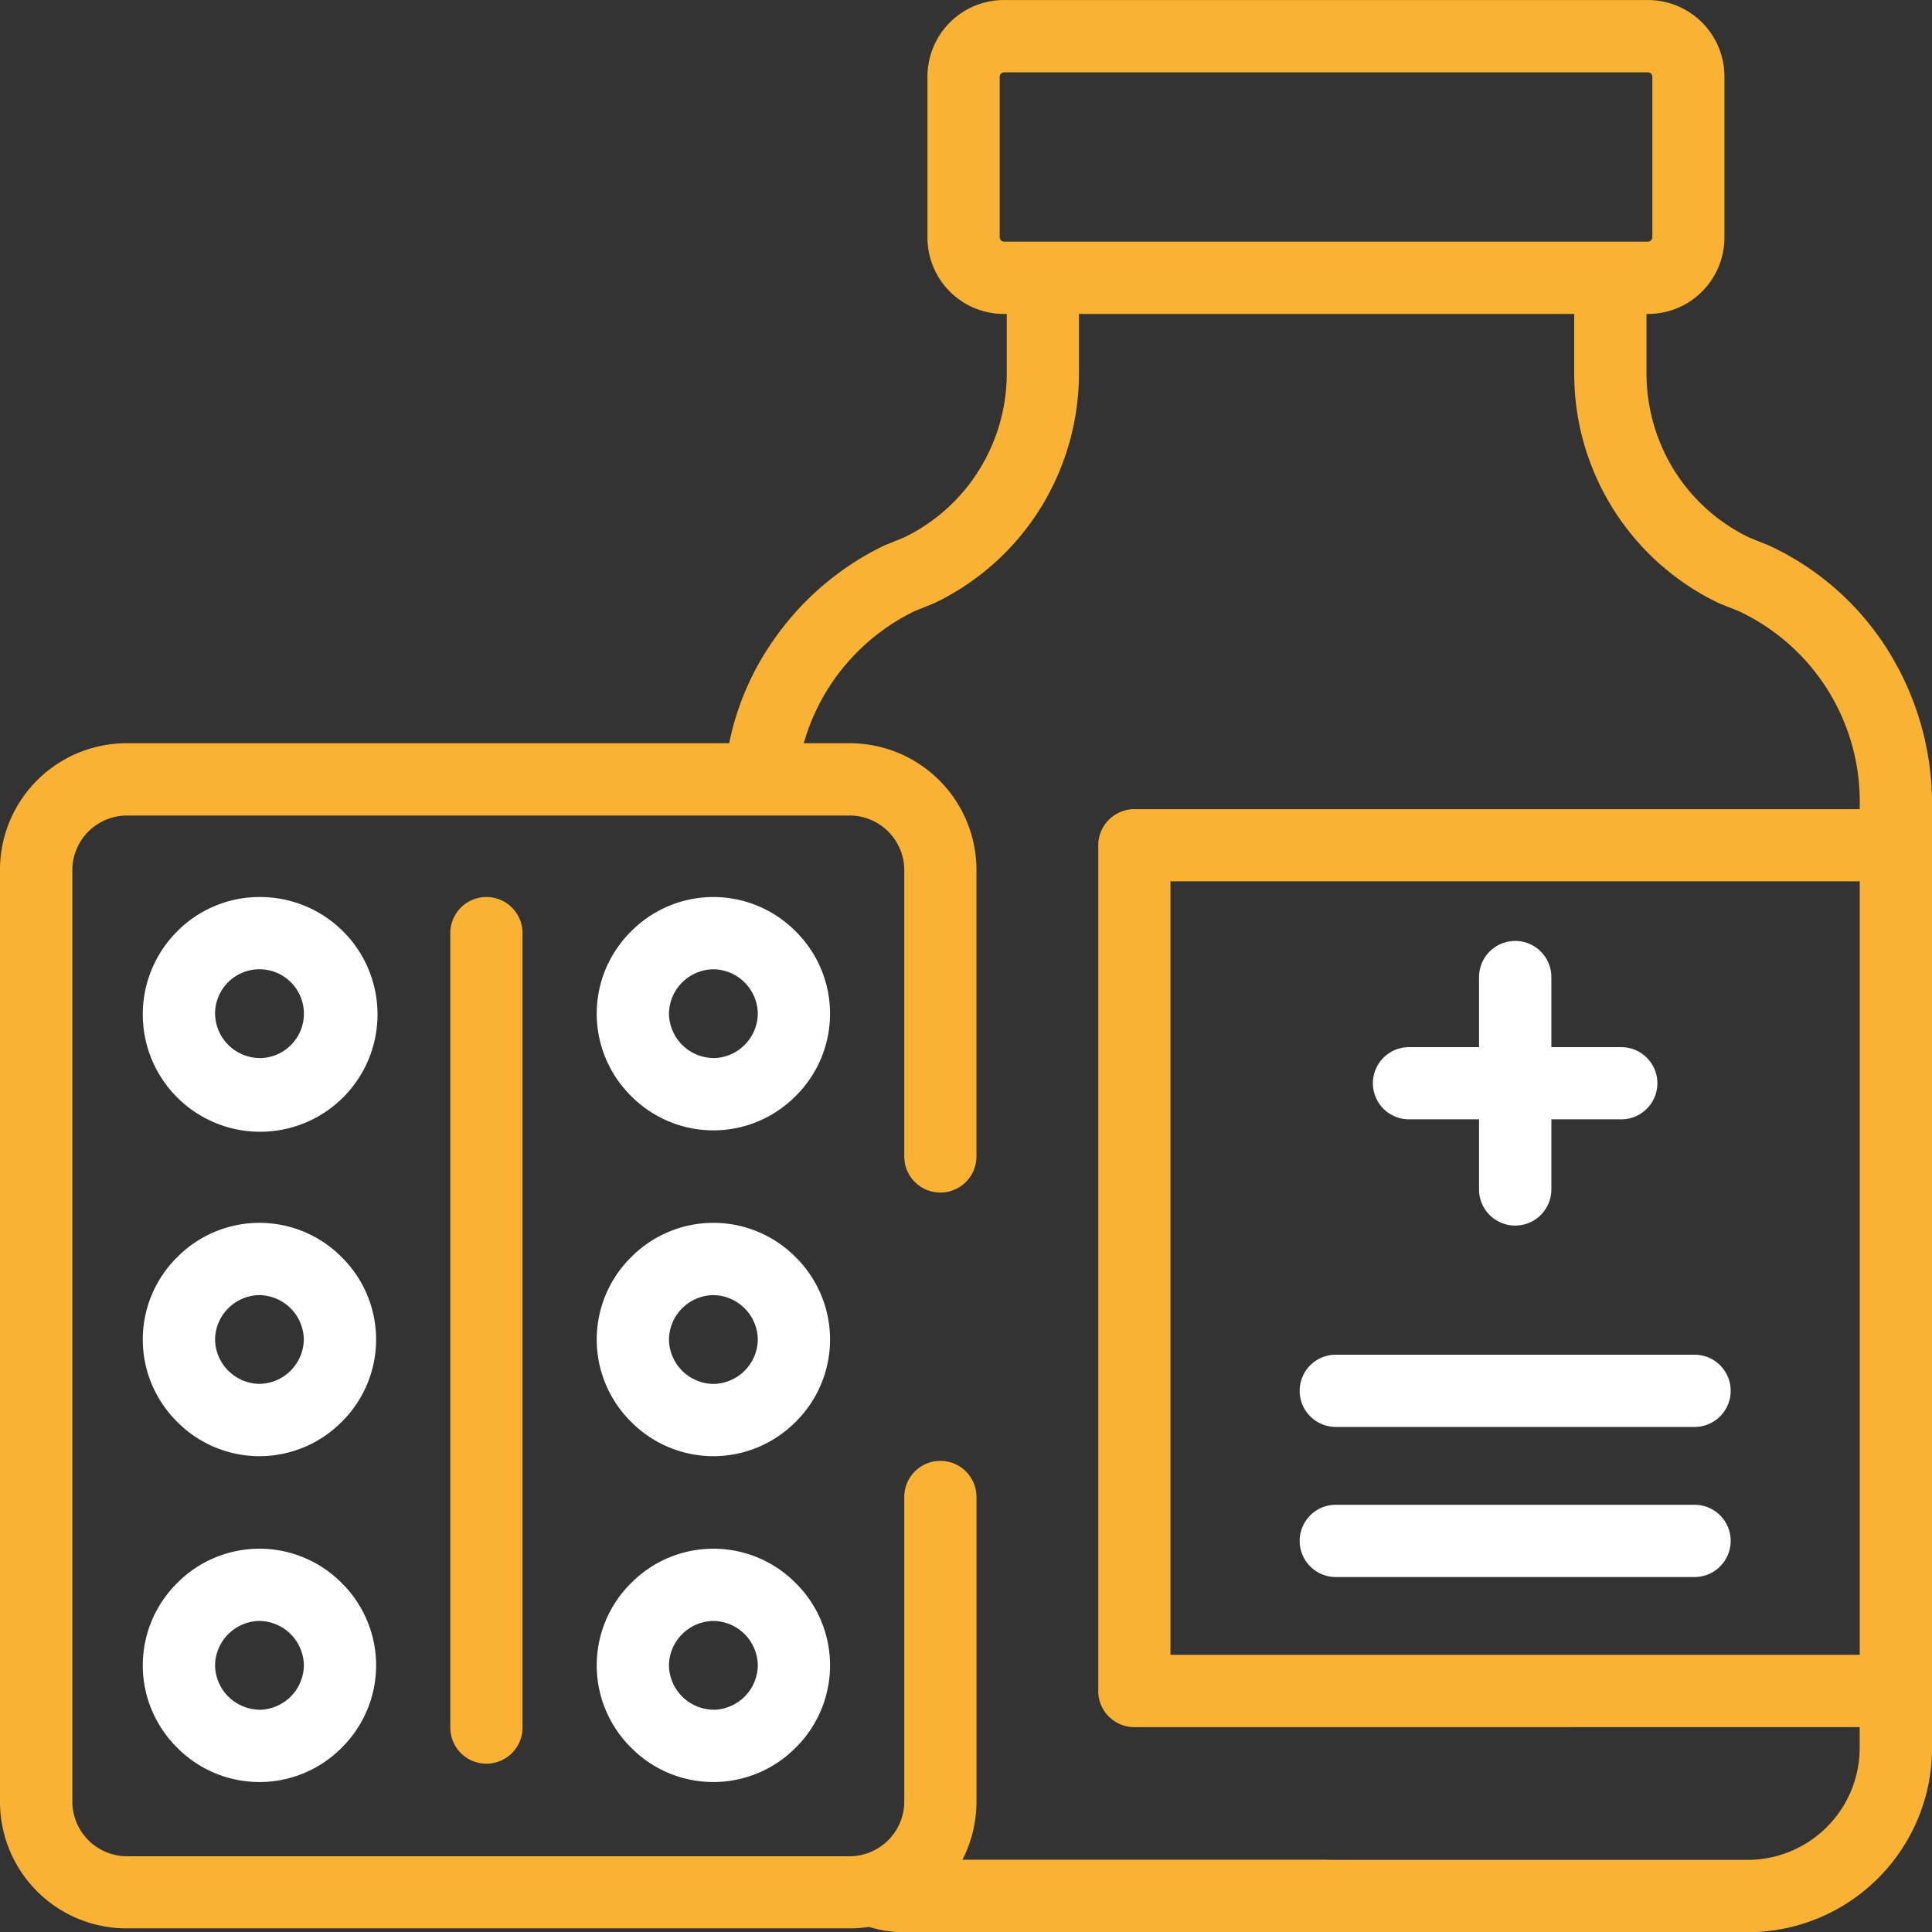
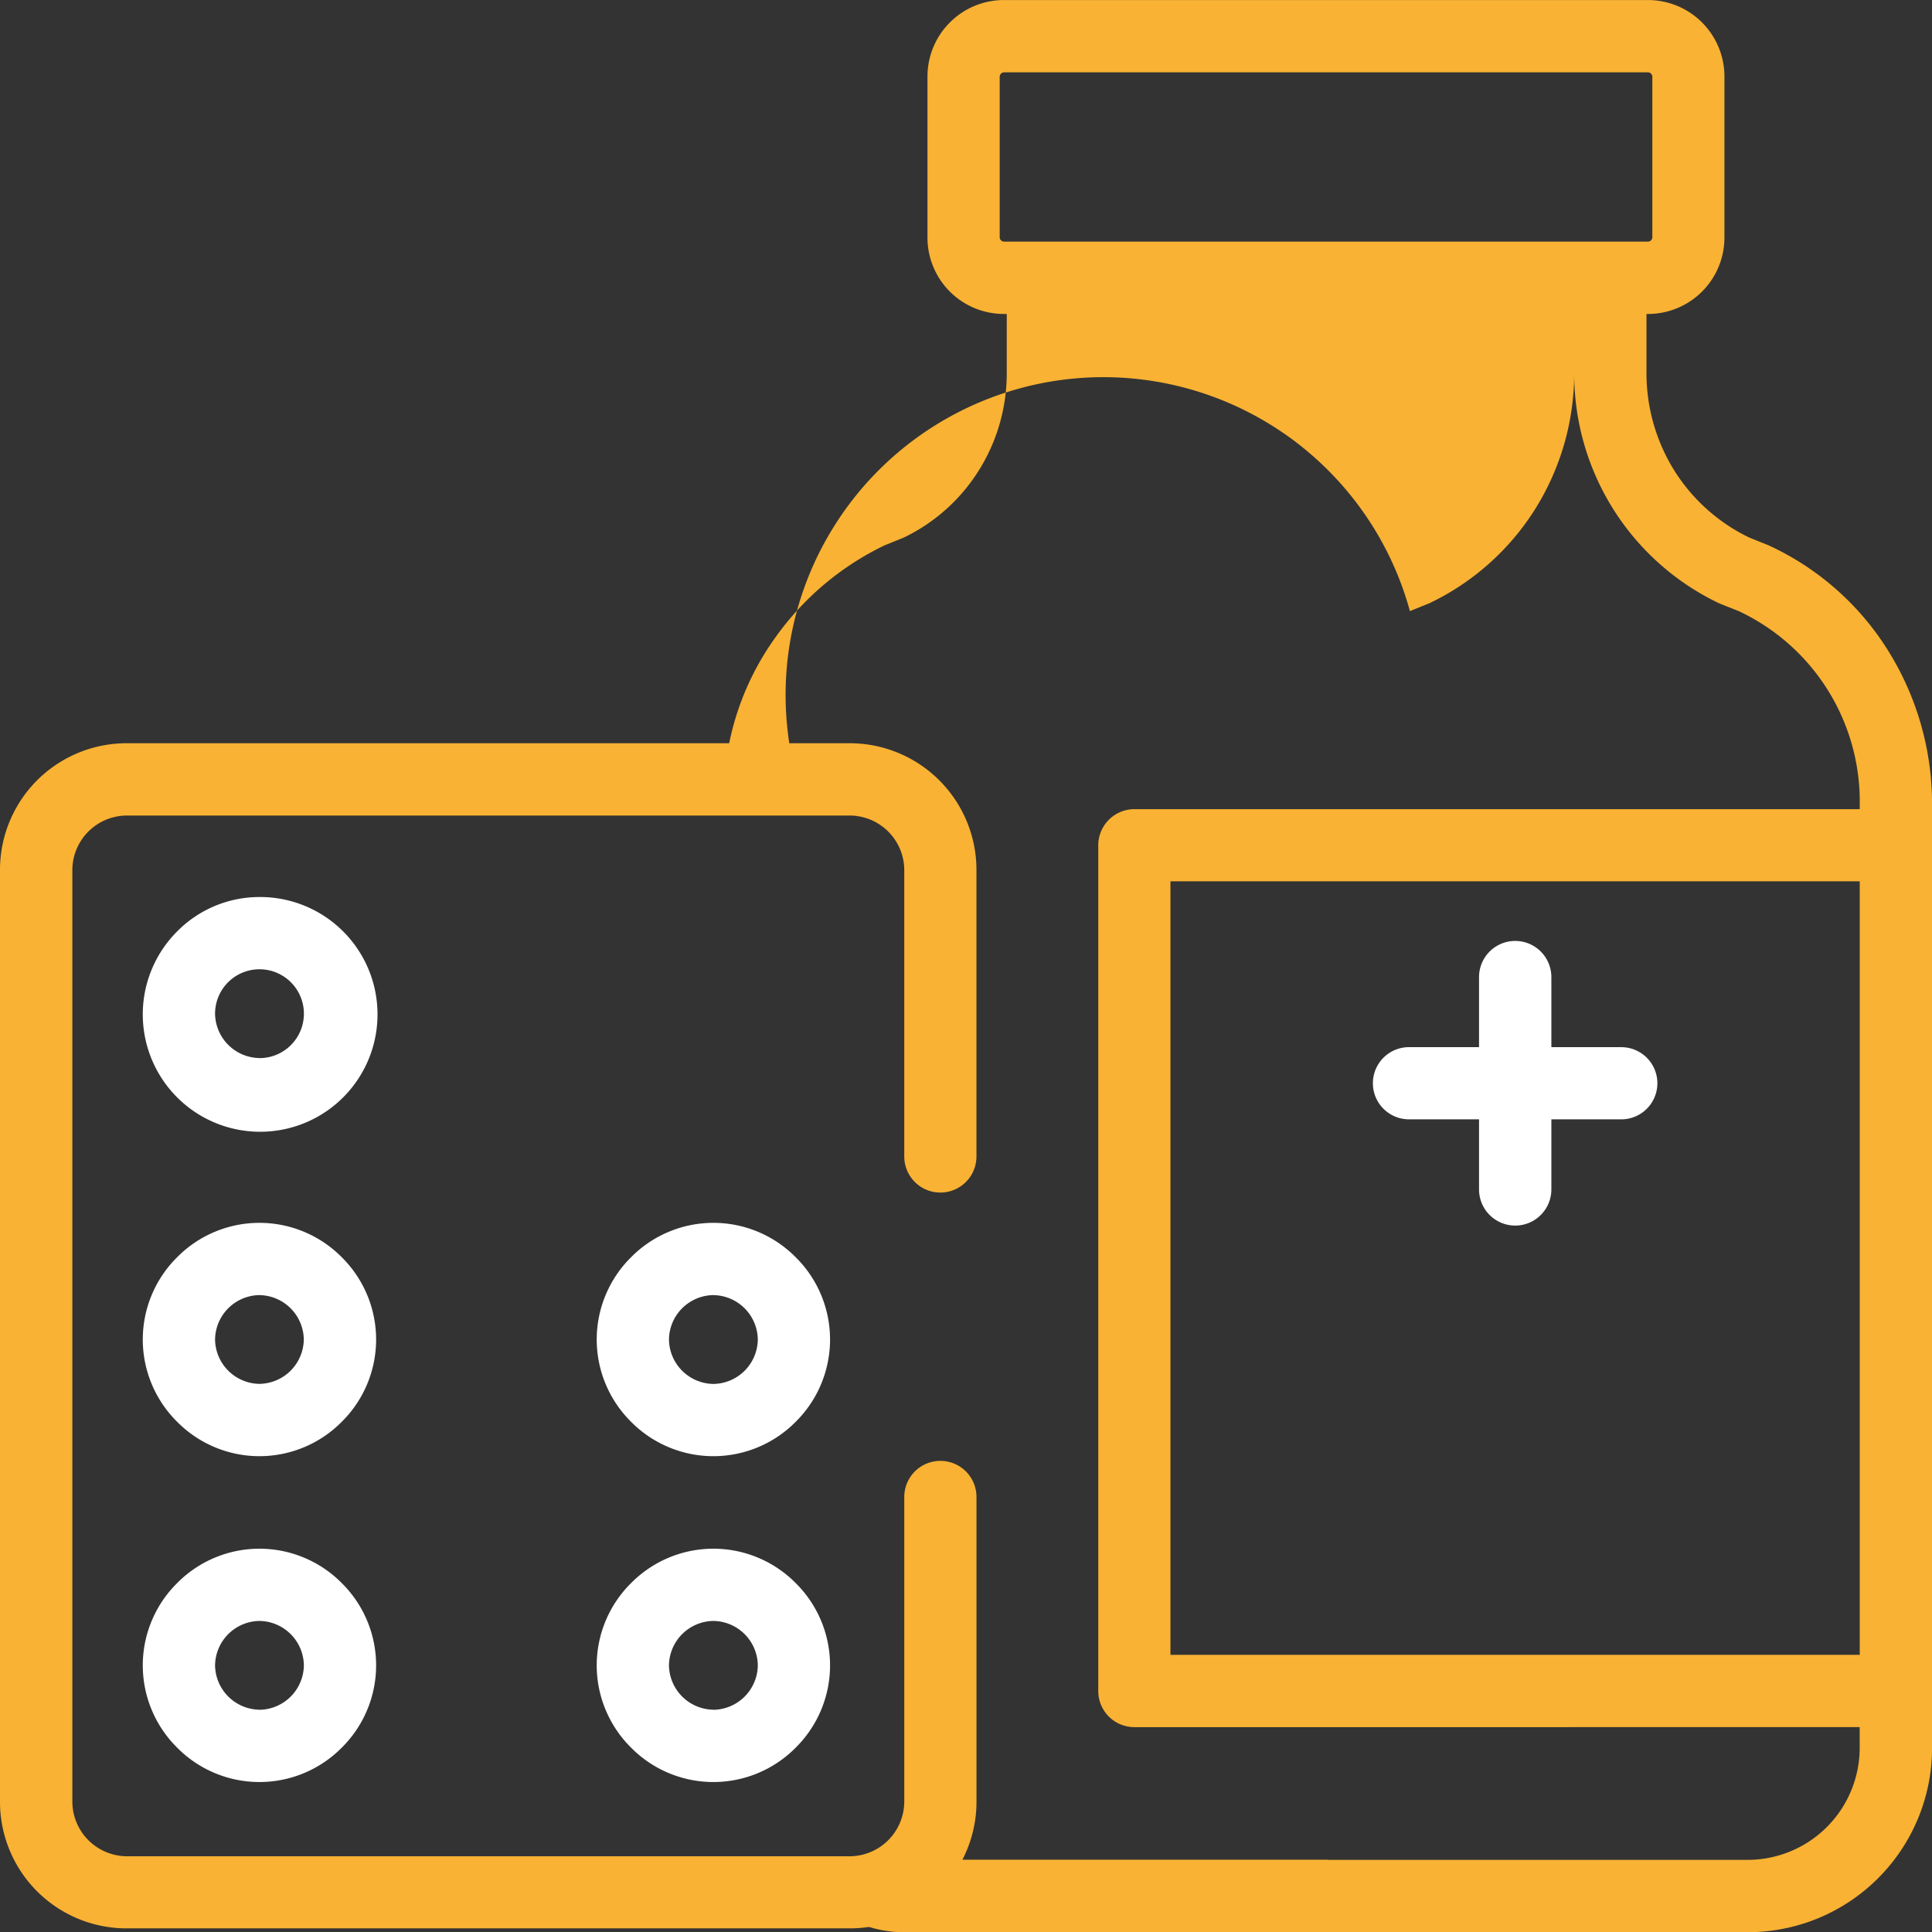
<svg xmlns="http://www.w3.org/2000/svg" id="pharmaceutical" width="115.391" height="115.398" viewBox="0 0 115.391 115.398">
  <rect x="0" y="0" width="115.391" height="115.398" fill="#333333" stroke="none" />
  <g id="BOTTLE" transform="translate(43.294 0.002)">
-     <path id="BOTTLE-2" data-name="BOTTLE" d="M36.047,115.4c-.062,0-.125,0-.184-.008H10.977a6.84,6.84,0,0,1-2.437-.33,2.157,2.157,0,1,1,1.371-4.09,2.89,2.89,0,0,0,1.066.1H35.9c.066,0,.125,0,.188.008H60.977a6.695,6.695,0,0,0,6.8-6.8v-1.127H24.461a2.155,2.155,0,0,1-2.16-2.156V50.482a2.16,2.16,0,0,1,2.16-2.156h43.32V48.08A12.562,12.562,0,0,0,60.559,36.5l-1.043-.414c-.039-.018-.086-.033-.125-.051a15.193,15.193,0,0,1-8.664-13.762V18.75H21.148v3.521a15.281,15.281,0,0,1-2.324,8.119,15.185,15.185,0,0,1-6.336,5.643l-.129.051-1.023.414A12.6,12.6,0,0,0,4.3,46.512a2.161,2.161,0,0,1-2.141,1.977c-.074,0-.129-.008-.191-.008A2.172,2.172,0,0,1,0,46.137a16.4,16.4,0,0,1,2.988-8.025,17.074,17.074,0,0,1,6.543-5.539c.043-.018.082-.035.133-.053l1.02-.414a10.808,10.808,0,0,0,4.48-4.006,10.916,10.916,0,0,0,1.672-5.828V18.75h-.18A4.565,4.565,0,0,1,12.1,14.184V4.563A4.57,4.57,0,0,1,16.66,0H55.148A4.57,4.57,0,0,1,59.7,4.563v9.621a4.566,4.566,0,0,1-4.555,4.566h-.1v3.521a10.975,10.975,0,0,0,1.66,5.828,10.832,10.832,0,0,0,4.48,4.006l1.027.414a.73.73,0,0,1,.094.035,16.585,16.585,0,0,1,7.16,6.287A17.282,17.282,0,0,1,72.1,48.08v56.193A11.005,11.005,0,0,1,60.977,115.4ZM26.613,98.834H67.781v-46.2H26.613ZM16.414,4.563v9.621a.271.271,0,0,0,.246.246H55.148a.271.271,0,0,0,.246-.246V4.563a.275.275,0,0,0-.246-.246H16.66A.275.275,0,0,0,16.414,4.563Z" transform="translate(0)" fill="#f9b233" />
+     <path id="BOTTLE-2" data-name="BOTTLE" d="M36.047,115.4c-.062,0-.125,0-.184-.008H10.977a6.84,6.84,0,0,1-2.437-.33,2.157,2.157,0,1,1,1.371-4.09,2.89,2.89,0,0,0,1.066.1H35.9c.066,0,.125,0,.188.008H60.977a6.695,6.695,0,0,0,6.8-6.8v-1.127H24.461a2.155,2.155,0,0,1-2.16-2.156V50.482a2.16,2.16,0,0,1,2.16-2.156h43.32V48.08A12.562,12.562,0,0,0,60.559,36.5l-1.043-.414c-.039-.018-.086-.033-.125-.051a15.193,15.193,0,0,1-8.664-13.762V18.75v3.521a15.281,15.281,0,0,1-2.324,8.119,15.185,15.185,0,0,1-6.336,5.643l-.129.051-1.023.414A12.6,12.6,0,0,0,4.3,46.512a2.161,2.161,0,0,1-2.141,1.977c-.074,0-.129-.008-.191-.008A2.172,2.172,0,0,1,0,46.137a16.4,16.4,0,0,1,2.988-8.025,17.074,17.074,0,0,1,6.543-5.539c.043-.018.082-.035.133-.053l1.02-.414a10.808,10.808,0,0,0,4.48-4.006,10.916,10.916,0,0,0,1.672-5.828V18.75h-.18A4.565,4.565,0,0,1,12.1,14.184V4.563A4.57,4.57,0,0,1,16.66,0H55.148A4.57,4.57,0,0,1,59.7,4.563v9.621a4.566,4.566,0,0,1-4.555,4.566h-.1v3.521a10.975,10.975,0,0,0,1.66,5.828,10.832,10.832,0,0,0,4.48,4.006l1.027.414a.73.73,0,0,1,.094.035,16.585,16.585,0,0,1,7.16,6.287A17.282,17.282,0,0,1,72.1,48.08v56.193A11.005,11.005,0,0,1,60.977,115.4ZM26.613,98.834H67.781v-46.2H26.613ZM16.414,4.563v9.621a.271.271,0,0,0,.246.246H55.148a.271.271,0,0,0,.246-.246V4.563a.275.275,0,0,0-.246-.246H16.66A.275.275,0,0,0,16.414,4.563Z" transform="translate(0)" fill="#f9b233" />
    <path id="Union_5" data-name="Union 5" d="M6.344,14.84V10.654H2.16a2.155,2.155,0,1,1,0-4.311H6.344V2.16a2.16,2.16,0,1,1,4.32,0V6.344H14.84a2.155,2.155,0,1,1,0,4.311H10.664V14.84a2.16,2.16,0,0,1-4.32,0Z" transform="translate(38.699 56.197)" fill="#fff" />
-     <path id="path1663" d="M-280.063-91.2h-21.429a2.157,2.157,0,0,1-2.157-2.157,2.157,2.157,0,0,1,2.157-2.157h21.429a2.157,2.157,0,0,1,2.157,2.157A2.157,2.157,0,0,1-280.063-91.2Z" transform="translate(337.979 176.423)" fill="#fff" />
-     <path id="path1667" d="M-280.063-139.068h-21.429a2.157,2.157,0,0,1-2.157-2.157,2.157,2.157,0,0,1,2.157-2.157h21.429a2.157,2.157,0,0,1,2.157,2.157A2.157,2.157,0,0,1-280.063-139.068Z" transform="translate(337.979 233.255)" fill="#fff" />
  </g>
  <g id="PILL_PACKET" data-name="PILL PACKET" transform="translate(0 44.391)">
    <path id="Union_4" data-name="Union 4" d="M7.621,70.783A7.559,7.559,0,0,1,0,63.168V7.625A7.563,7.563,0,0,1,7.621,0H50.7A7.569,7.569,0,0,1,58.32,7.625V24.68a2.156,2.156,0,0,1-4.312,0V7.625A3.268,3.268,0,0,0,50.7,4.318H7.621a3.267,3.267,0,0,0-3.3,3.307V63.168a3.275,3.275,0,0,0,3.3,3.309H50.7a3.276,3.276,0,0,0,3.309-3.309V45.018a2.156,2.156,0,1,1,4.313,0v18.15A7.566,7.566,0,0,1,50.7,70.783Z" transform="translate(0)" fill="#f9b233" />
    <path id="path1683" d="M11.851,20.483a7.01,7.01,0,1,1-4.915,2.053A6.914,6.914,0,0,1,11.851,20.483Zm0,9.621A2.653,2.653,0,1,0,9.2,27.451,2.689,2.689,0,0,0,11.851,30.1Z" transform="translate(3.645 -11.298)" fill="#fff" />
-     <path id="path1687" d="M-131.615,20.483a6.914,6.914,0,0,1,4.915,2.053,6.914,6.914,0,0,1,2.053,4.915,6.914,6.914,0,0,1-2.053,4.915,6.914,6.914,0,0,1-4.915,2.053,6.914,6.914,0,0,1-4.915-2.053,6.914,6.914,0,0,1-2.053-4.915,6.914,6.914,0,0,1,2.053-4.915A6.914,6.914,0,0,1-131.615,20.483Zm0,9.621a2.689,2.689,0,0,0,2.653-2.653,2.689,2.689,0,0,0-2.653-2.653,2.689,2.689,0,0,0-2.653,2.653A2.689,2.689,0,0,0-131.615,30.1Z" transform="translate(174.223 -11.298)" fill="#fff" />
    <path id="path1691" d="M11.851-68.381a6.914,6.914,0,0,1-4.915-2.053,6.914,6.914,0,0,1-2.053-4.915,6.914,6.914,0,0,1,2.053-4.915,6.914,6.914,0,0,1,4.915-2.053,6.914,6.914,0,0,1,4.915,2.053,6.914,6.914,0,0,1,2.053,4.915,6.914,6.914,0,0,1-2.053,4.915A6.914,6.914,0,0,1,11.851-68.381Zm0-9.621A2.689,2.689,0,0,0,9.2-75.349,2.689,2.689,0,0,0,11.851-72.7,2.689,2.689,0,0,0,14.5-75.349,2.689,2.689,0,0,0,11.851-78Z" transform="translate(3.645 110.962)" fill="#fff" />
    <path id="path1695" d="M-131.615-68.381a6.914,6.914,0,0,1-4.915-2.053,6.914,6.914,0,0,1-2.053-4.915,6.914,6.914,0,0,1,2.053-4.915,6.914,6.914,0,0,1,4.915-2.053,6.914,6.914,0,0,1,4.915,2.053,6.914,6.914,0,0,1,2.053,4.915,6.914,6.914,0,0,1-2.053,4.915A6.914,6.914,0,0,1-131.615-68.381Zm0-9.621a2.689,2.689,0,0,0-2.653,2.653,2.689,2.689,0,0,0,2.653,2.653,2.689,2.689,0,0,0,2.653-2.653A2.689,2.689,0,0,0-131.615-78Z" transform="translate(174.223 110.962)" fill="#fff" />
    <path id="path1699" d="M11.851-185.116a6.914,6.914,0,0,1,4.915,2.053,6.914,6.914,0,0,1,2.053,4.915,6.914,6.914,0,0,1-2.053,4.915,6.914,6.914,0,0,1-4.915,2.053,6.914,6.914,0,0,1-4.915-2.053,6.914,6.914,0,0,1-2.053-4.915,6.914,6.914,0,0,1,2.053-4.915A6.914,6.914,0,0,1,11.851-185.116Zm0,9.621a2.689,2.689,0,0,0,2.653-2.653,2.689,2.689,0,0,0-2.653-2.653A2.689,2.689,0,0,0,9.2-178.148,2.689,2.689,0,0,0,11.851-175.5Z" transform="translate(3.645 233.223)" fill="#fff" />
    <path id="path1703" d="M-131.615-185.116a6.914,6.914,0,0,1,4.915,2.053,6.914,6.914,0,0,1,2.053,4.915,6.914,6.914,0,0,1-2.053,4.915,6.914,6.914,0,0,1-4.915,2.053,6.914,6.914,0,0,1-4.915-2.053,6.914,6.914,0,0,1-2.053-4.915,6.914,6.914,0,0,1,2.053-4.915A6.914,6.914,0,0,1-131.615-185.116Zm0,9.621a2.689,2.689,0,0,0,2.653-2.653,2.689,2.689,0,0,0-2.653-2.653,2.689,2.689,0,0,0-2.653,2.653A2.689,2.689,0,0,0-131.615-175.5Z" transform="translate(174.223 233.223)" fill="#fff" />
-     <path id="path1679" d="M-33.093,100.913a2.157,2.157,0,0,1-2.157-2.157V51.307a2.157,2.157,0,0,1,2.157-2.157,2.157,2.157,0,0,1,2.157,2.157V98.756A2.157,2.157,0,0,1-33.093,100.913Z" transform="translate(62.145 -39.966)" fill="#f9b233" />
  </g>
</svg>